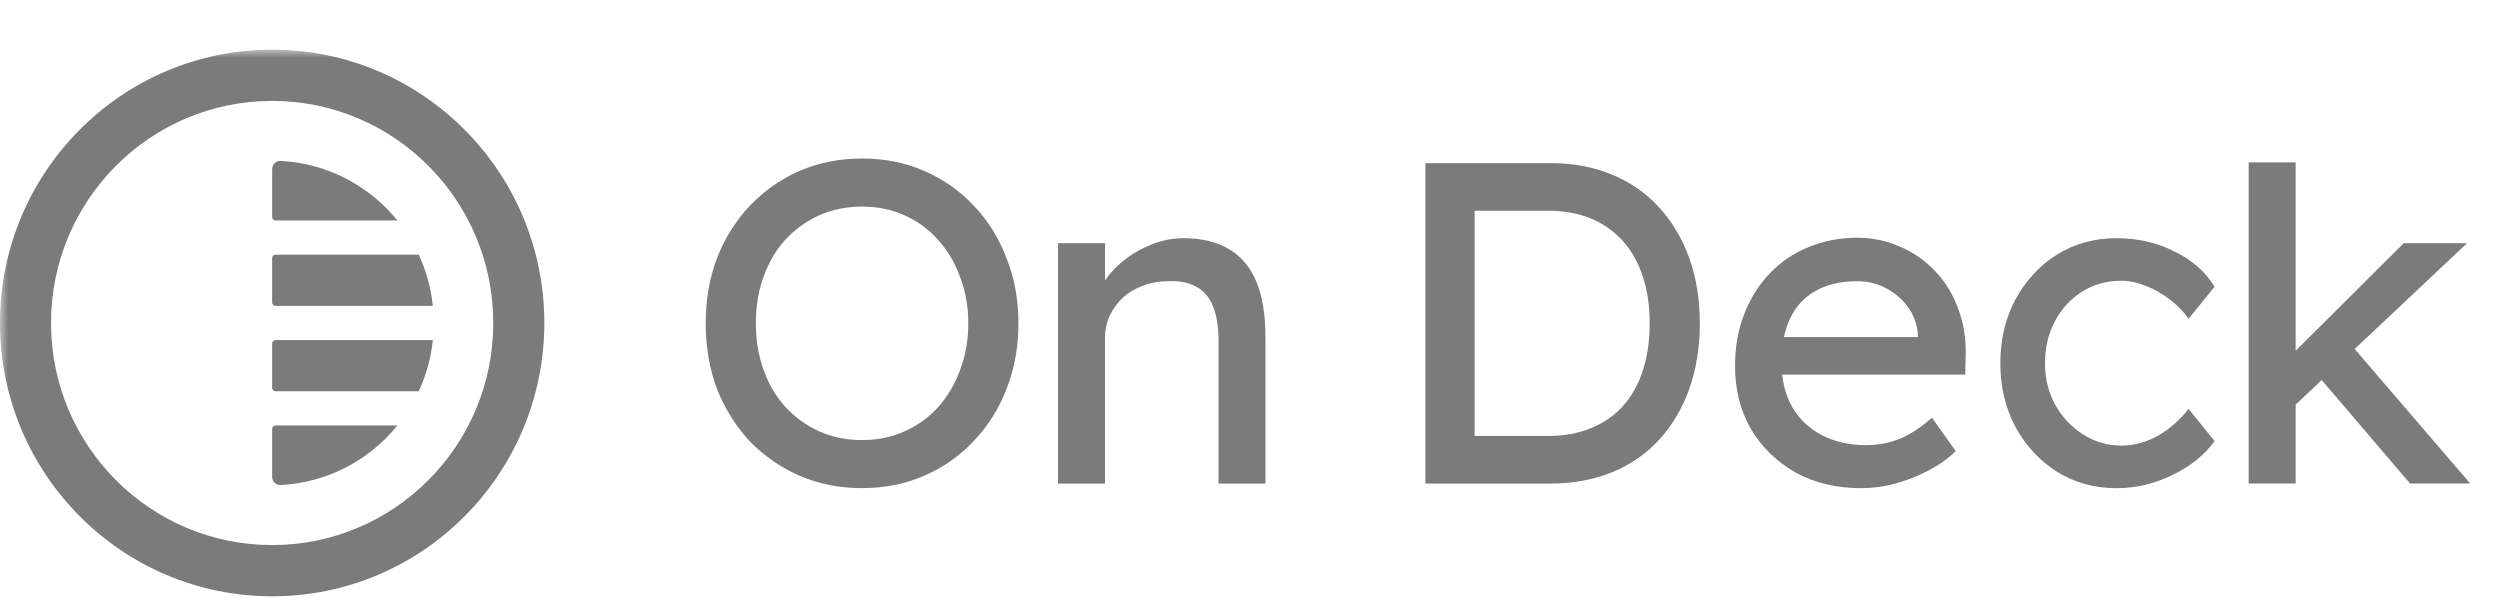
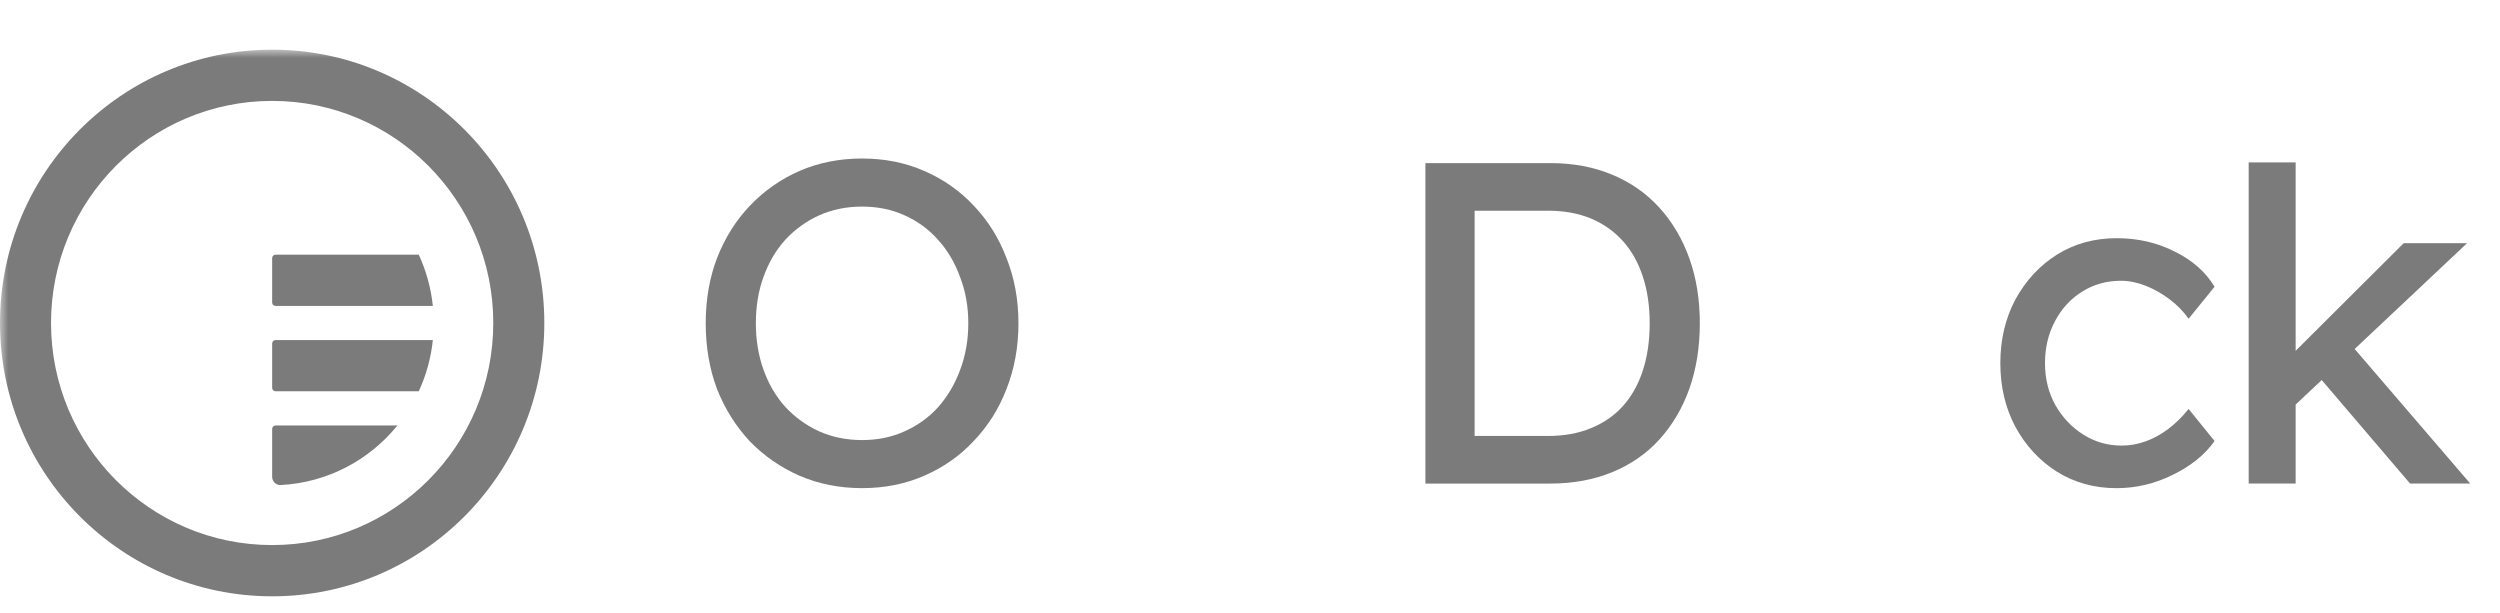
<svg xmlns="http://www.w3.org/2000/svg" width="151" height="37" viewBox="0 0 151 37" fill="none">
  <g id="SVG">
    <g id="Clip path group">
      <mask id="mask0_7816_1223" style="mask-type:luminance" maskUnits="userSpaceOnUse" x="0" y="3" width="150" height="34">
        <g id="clip0_88_194708">
          <path id="Vector" d="M150 3H0V37H150V3Z" fill="white" />
        </g>
      </mask>
      <g mask="url(#mask0_7816_1223)">
        <g id="Group">
          <path id="Vector_2" d="M26.144 20.539H16.643C16.529 20.539 16.438 20.631 16.438 20.745V23.428C16.438 23.542 16.529 23.634 16.643 23.634H25.293C25.736 22.677 26.03 21.635 26.144 20.539Z" fill="#7C7B7B" />
          <path id="Vector_3" d="M24.005 25.699H16.643C16.529 25.699 16.438 25.791 16.438 25.905V28.794C16.438 29.079 16.668 29.312 16.951 29.297C19.795 29.149 22.316 27.779 24.005 25.699Z" fill="#7C7B7B" />
          <path id="Vector_4" d="M26.144 18.478H16.643C16.529 18.478 16.438 18.386 16.438 18.272V15.589C16.438 15.475 16.529 15.383 16.643 15.383H25.293C25.736 16.341 26.03 17.383 26.144 18.478Z" fill="#7C7B7B" />
-           <path id="Vector_5" d="M24.005 13.317C22.316 11.238 19.795 9.867 16.951 9.719C16.668 9.705 16.438 9.937 16.438 10.222V13.111C16.438 13.225 16.529 13.317 16.643 13.317H24.005Z" fill="#7C7B7B" />
          <path id="Vector_6" fill-rule="evenodd" clip-rule="evenodd" d="M16.438 32.922C23.815 32.922 29.794 26.916 29.794 19.509C29.794 12.101 23.815 6.095 16.438 6.095C9.062 6.095 3.082 12.101 3.082 19.509C3.082 26.916 9.062 32.922 16.438 32.922ZM16.438 36.017C25.517 36.017 32.877 28.626 32.877 19.509C32.877 10.391 25.517 3 16.438 3C7.36 3 0 10.391 0 19.509C0 28.626 7.36 36.017 16.438 36.017Z" fill="#7C7B7B" />
          <path id="Vector_7" d="M52.069 29.483C50.711 29.483 49.453 29.235 48.297 28.737C47.159 28.239 46.159 27.548 45.296 26.663C44.452 25.76 43.791 24.709 43.313 23.511C42.855 22.294 42.625 20.967 42.625 19.529C42.625 18.091 42.855 16.773 43.313 15.575C43.791 14.358 44.452 13.307 45.296 12.422C46.159 11.519 47.159 10.819 48.297 10.321C49.453 9.823 50.711 9.574 52.069 9.574C53.428 9.574 54.676 9.823 55.814 10.321C56.97 10.819 57.971 11.519 58.815 12.422C59.678 13.326 60.339 14.386 60.798 15.602C61.275 16.801 61.514 18.109 61.514 19.529C61.514 20.948 61.275 22.267 60.798 23.483C60.339 24.681 59.678 25.732 58.815 26.635C57.971 27.539 56.97 28.239 55.814 28.737C54.676 29.235 53.428 29.483 52.069 29.483ZM52.069 26.58C53.005 26.58 53.859 26.405 54.63 26.055C55.419 25.704 56.099 25.216 56.667 24.589C57.236 23.944 57.677 23.197 57.989 22.349C58.319 21.483 58.485 20.543 58.485 19.529C58.485 18.515 58.319 17.584 57.989 16.736C57.677 15.87 57.236 15.123 56.667 14.496C56.099 13.851 55.419 13.353 54.63 13.003C53.859 12.653 53.005 12.478 52.069 12.478C51.133 12.478 50.27 12.653 49.481 13.003C48.71 13.353 48.031 13.842 47.444 14.469C46.874 15.095 46.434 15.842 46.122 16.708C45.81 17.556 45.654 18.497 45.654 19.529C45.654 20.543 45.81 21.483 46.122 22.349C46.434 23.216 46.874 23.962 47.444 24.589C48.031 25.216 48.71 25.704 49.481 26.055C50.27 26.405 51.133 26.58 52.069 26.58Z" fill="#7C7B7B" />
-           <path id="Vector_8" d="M63.906 29.208V14.691H66.742V17.677L66.247 18.009C66.43 17.364 66.788 16.774 67.321 16.239C67.853 15.686 68.486 15.244 69.22 14.912C69.955 14.562 70.707 14.387 71.478 14.387C72.58 14.387 73.497 14.608 74.232 15.05C74.966 15.474 75.517 16.129 75.884 17.014C76.251 17.898 76.434 19.014 76.434 20.36V29.208H73.598V20.553C73.598 19.724 73.488 19.041 73.268 18.507C73.048 17.954 72.708 17.557 72.249 17.318C71.79 17.06 71.221 16.949 70.542 16.986C69.991 16.986 69.487 17.078 69.028 17.262C68.569 17.428 68.165 17.668 67.816 17.981C67.486 18.295 67.22 18.663 67.018 19.087C66.834 19.493 66.742 19.936 66.742 20.415V29.208H65.338C65.099 29.208 64.861 29.208 64.622 29.208C64.384 29.208 64.145 29.208 63.906 29.208Z" fill="#7C7B7B" />
          <path id="Vector_9" d="M86.094 29.208V9.852H93.638C95.015 9.852 96.254 10.082 97.355 10.543C98.475 11.004 99.429 11.667 100.219 12.534C101.008 13.4 101.614 14.423 102.036 15.603C102.458 16.783 102.669 18.092 102.669 19.53C102.669 20.968 102.458 22.286 102.036 23.484C101.614 24.664 101.008 25.687 100.219 26.553C99.448 27.401 98.503 28.056 97.383 28.517C96.263 28.977 95.015 29.208 93.638 29.208H86.094ZM89.067 26.636L88.985 26.332H93.501C94.473 26.332 95.336 26.175 96.089 25.862C96.859 25.549 97.502 25.106 98.016 24.535C98.548 23.945 98.952 23.226 99.228 22.378C99.503 21.53 99.641 20.58 99.641 19.53C99.641 18.479 99.503 17.539 99.228 16.709C98.952 15.861 98.548 15.142 98.016 14.552C97.484 13.963 96.841 13.511 96.089 13.197C95.336 12.884 94.473 12.727 93.501 12.727H88.902L89.067 12.479V26.636Z" fill="#7C7B7B" />
-           <path id="Vector_10" d="M112.424 29.485C110.937 29.485 109.615 29.172 108.459 28.545C107.321 27.9 106.421 27.024 105.761 25.918C105.118 24.812 104.797 23.54 104.797 22.102C104.797 20.959 104.981 19.917 105.348 18.977C105.714 18.037 106.22 17.226 106.862 16.544C107.523 15.843 108.303 15.309 109.202 14.94C110.12 14.553 111.111 14.359 112.176 14.359C113.113 14.359 113.984 14.544 114.791 14.912C115.6 15.263 116.297 15.751 116.884 16.378C117.49 17.005 117.949 17.751 118.261 18.618C118.592 19.466 118.748 20.397 118.729 21.411L118.702 22.627H106.89L106.256 20.36H116.251L115.838 20.83V20.166C115.783 19.558 115.581 19.014 115.232 18.535C114.884 18.056 114.443 17.678 113.911 17.401C113.379 17.125 112.8 16.986 112.176 16.986C111.185 16.986 110.35 17.18 109.671 17.567C108.992 17.936 108.477 18.489 108.129 19.226C107.779 19.945 107.606 20.839 107.606 21.908C107.606 22.922 107.816 23.807 108.239 24.563C108.661 25.3 109.258 25.872 110.028 26.277C110.799 26.683 111.69 26.886 112.7 26.886C113.415 26.886 114.076 26.766 114.681 26.526C115.306 26.287 115.976 25.853 116.692 25.227L118.123 27.245C117.682 27.688 117.141 28.075 116.499 28.407C115.875 28.738 115.204 29.006 114.489 29.208C113.792 29.393 113.103 29.485 112.424 29.485Z" fill="#7C7B7B" />
          <path id="Vector_11" d="M127.841 29.485C126.501 29.485 125.299 29.153 124.234 28.489C123.187 27.825 122.352 26.922 121.728 25.779C121.122 24.636 120.82 23.355 120.82 21.936C120.82 20.516 121.122 19.235 121.728 18.092C122.352 16.949 123.187 16.046 124.234 15.382C125.299 14.719 126.501 14.387 127.841 14.387C129.126 14.387 130.292 14.654 131.338 15.189C132.402 15.705 133.211 16.415 133.761 17.318L132.191 19.253C131.898 18.829 131.522 18.442 131.062 18.092C130.604 17.742 130.117 17.465 129.603 17.262C129.09 17.06 128.594 16.958 128.117 16.958C127.235 16.958 126.446 17.18 125.749 17.622C125.07 18.046 124.528 18.636 124.124 19.392C123.721 20.148 123.518 20.995 123.518 21.936C123.518 22.876 123.729 23.724 124.151 24.48C124.573 25.217 125.133 25.807 125.831 26.249C126.528 26.692 127.3 26.913 128.144 26.913C128.64 26.913 129.116 26.83 129.576 26.664C130.053 26.498 130.512 26.249 130.952 25.918C131.393 25.586 131.806 25.18 132.191 24.701L133.761 26.637C133.174 27.466 132.329 28.148 131.228 28.683C130.145 29.217 129.016 29.485 127.841 29.485Z" fill="#7C7B7B" />
          <path id="Vector_12" d="M138.408 24.671L138.271 21.574L145.182 14.689H149.009L138.408 24.671ZM135.82 29.206V9.809H138.657V29.206H135.82ZM145.567 29.206L140.116 22.819L142.125 20.966L149.202 29.206H145.567Z" fill="#7C7B7B" />
        </g>
      </g>
    </g>
  </g>
</svg>